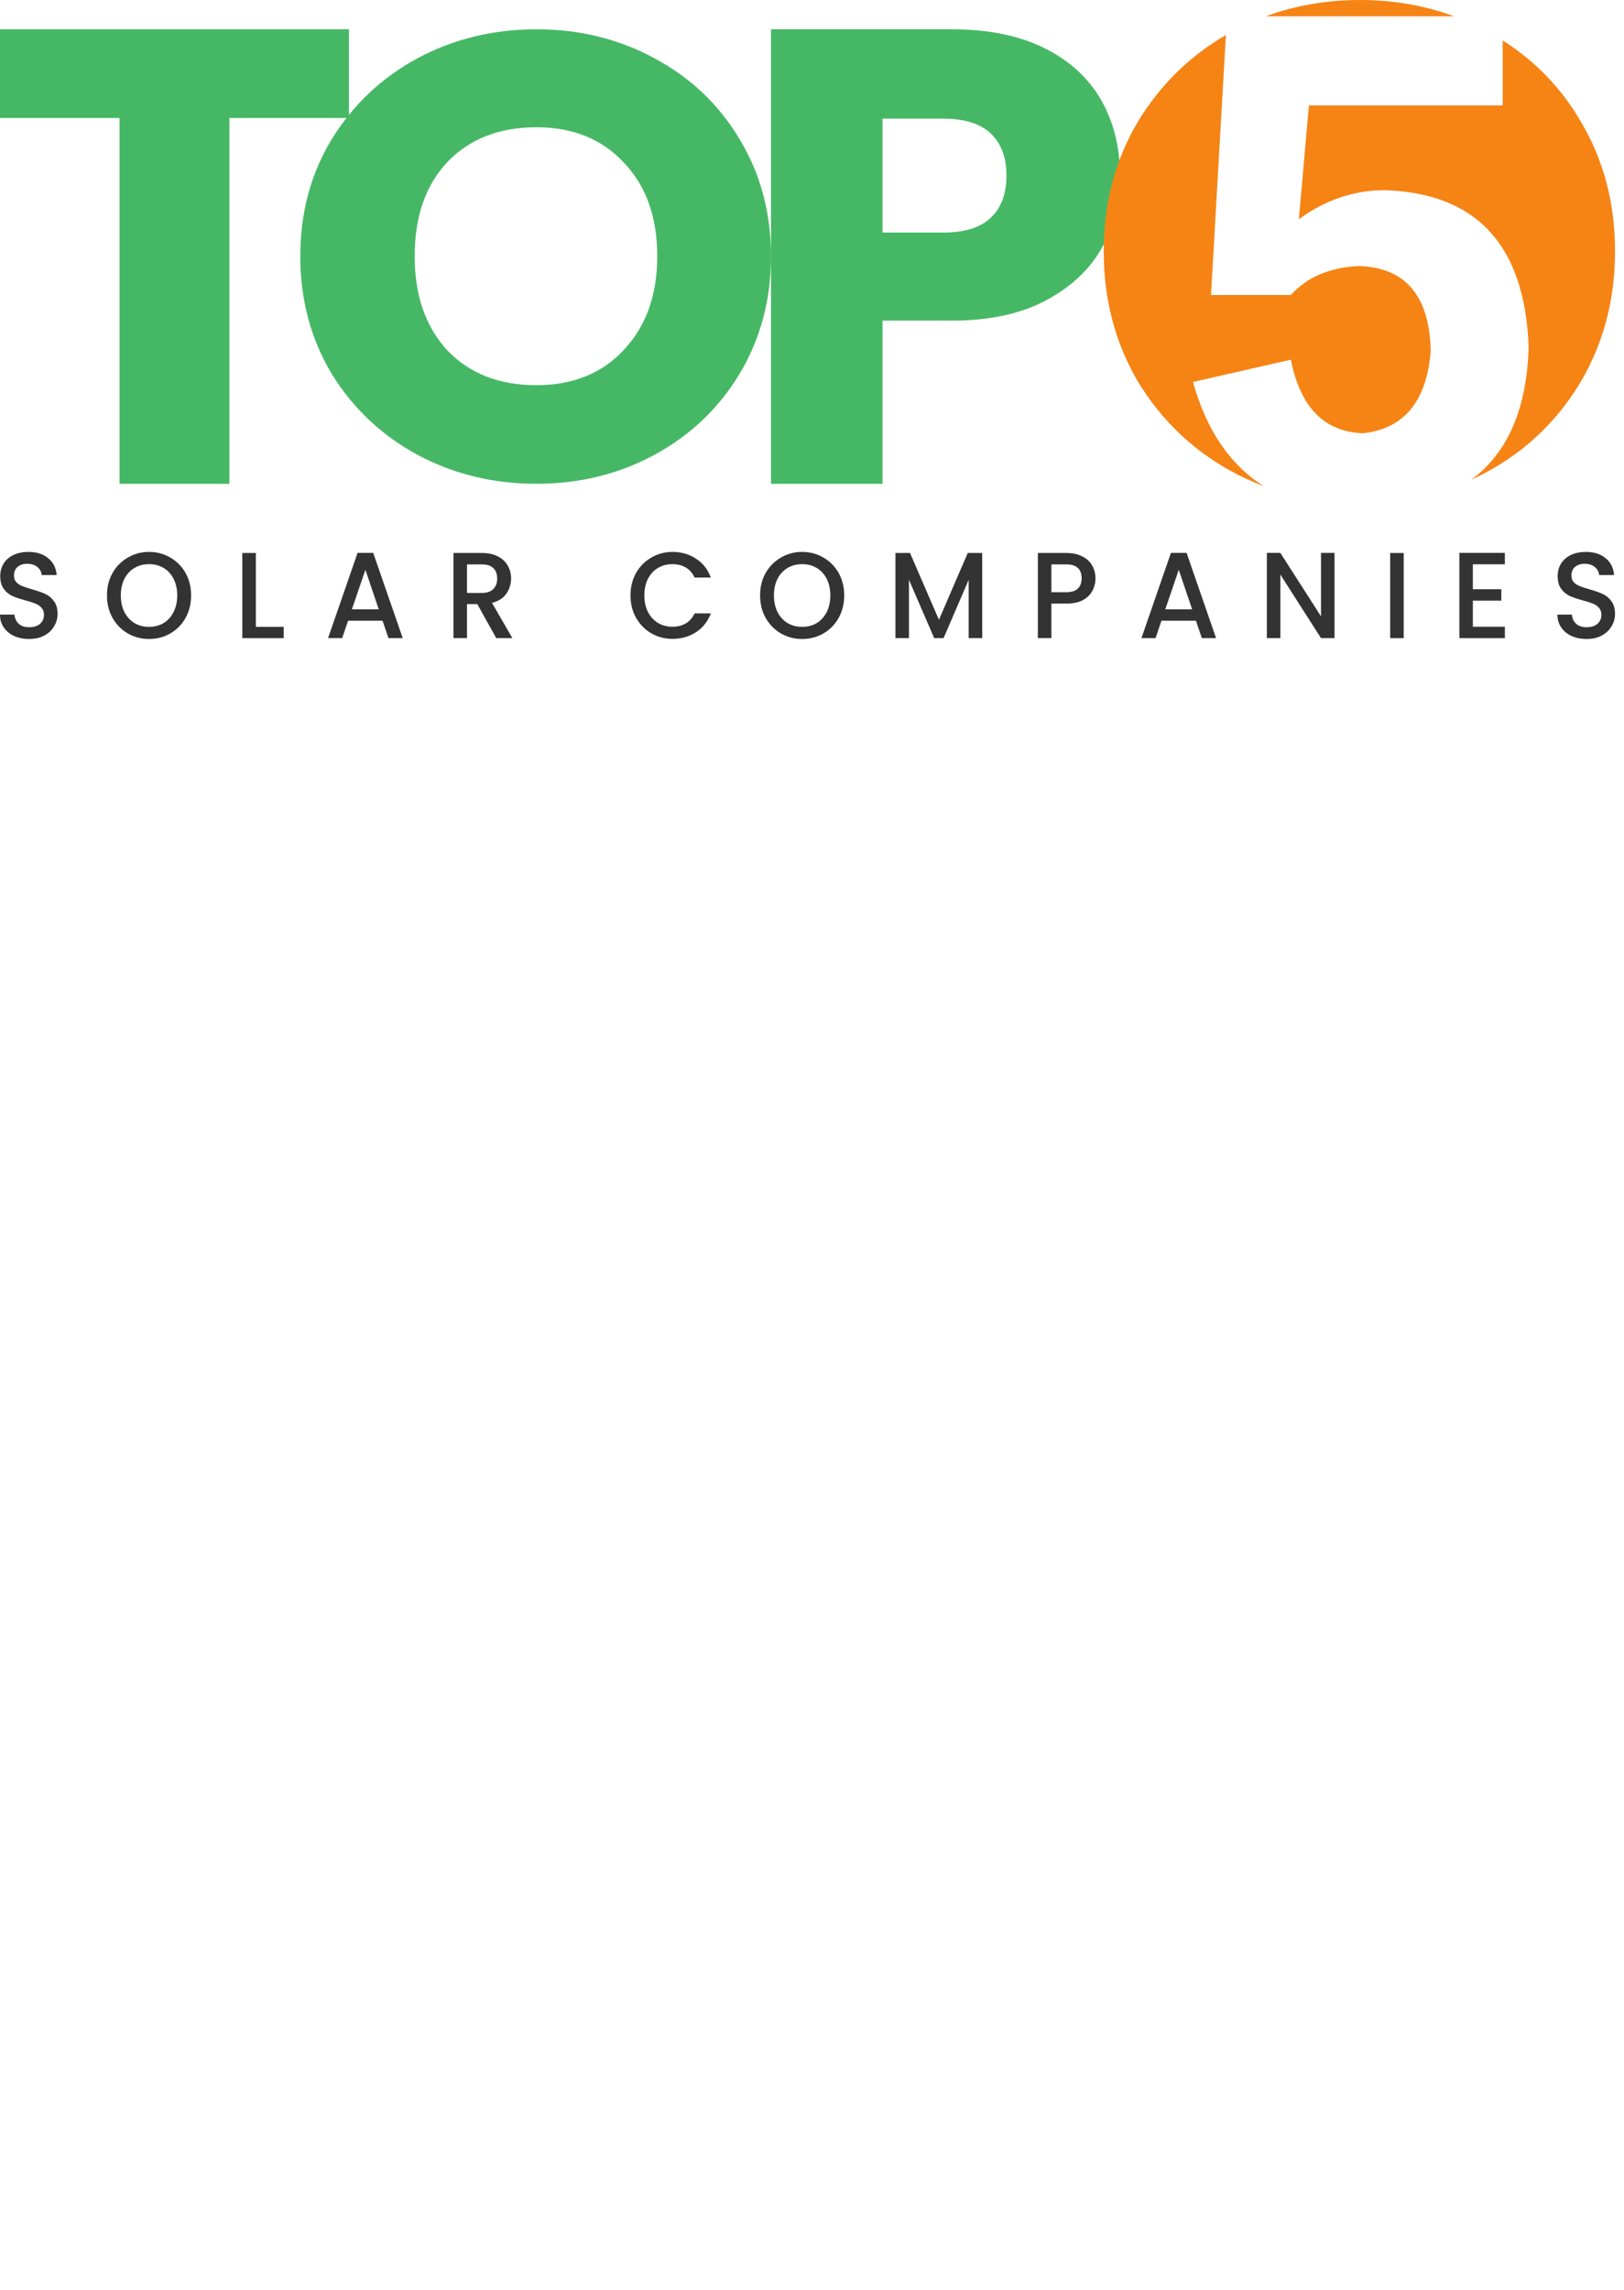
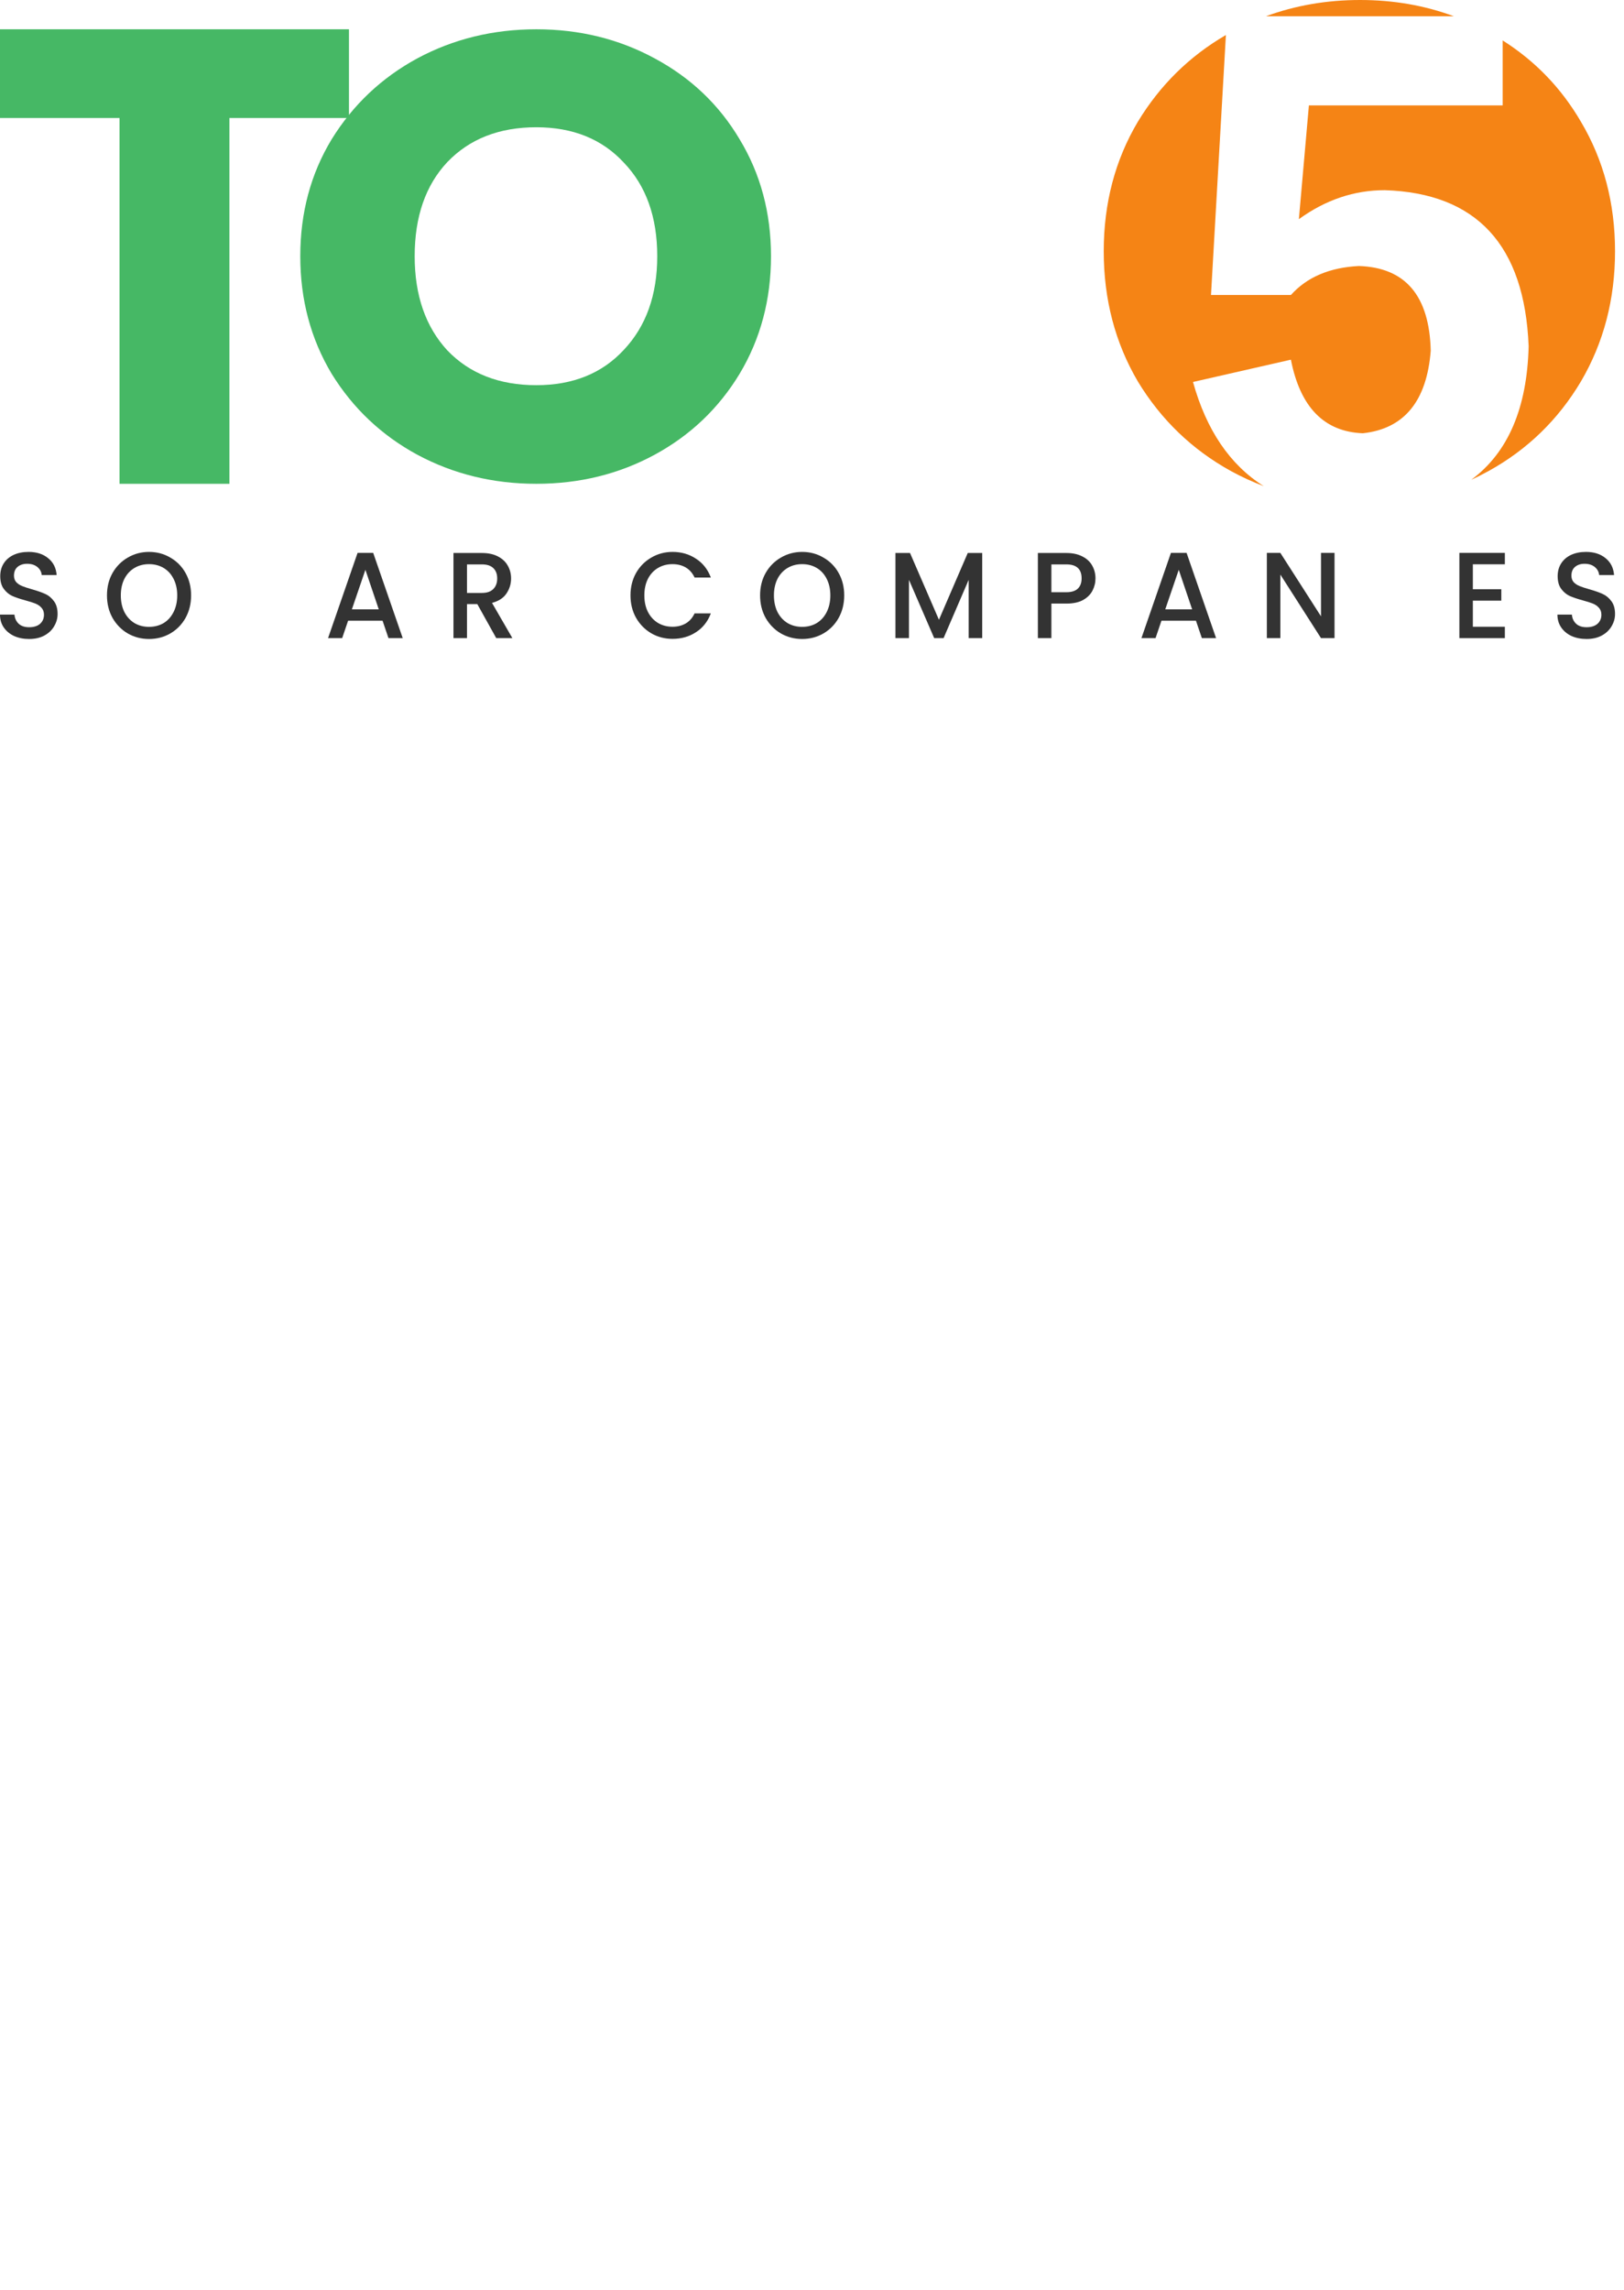
<svg xmlns="http://www.w3.org/2000/svg" width="61" height="86" viewBox="0 0 61 86" fill="none">
  <path d="M59.594 24C59.387 24 59.2 23.963 59.033 23.89C58.867 23.813 58.737 23.706 58.642 23.567C58.547 23.43 58.499 23.268 58.499 23.084H59.042C59.054 23.223 59.106 23.336 59.198 23.425C59.293 23.514 59.425 23.558 59.594 23.558C59.769 23.558 59.906 23.515 60.004 23.43C60.102 23.341 60.151 23.227 60.151 23.089C60.151 22.982 60.12 22.894 60.057 22.827C59.998 22.759 59.922 22.707 59.83 22.67C59.741 22.634 59.617 22.594 59.456 22.551C59.255 22.496 59.09 22.44 58.962 22.385C58.837 22.327 58.731 22.238 58.642 22.118C58.553 21.999 58.508 21.839 58.508 21.64C58.508 21.456 58.553 21.295 58.642 21.157C58.731 21.019 58.855 20.913 59.016 20.839C59.176 20.766 59.361 20.729 59.572 20.729C59.872 20.729 60.117 20.807 60.307 20.964C60.499 21.117 60.606 21.329 60.627 21.599H60.066C60.057 21.482 60.004 21.382 59.906 21.299C59.808 21.217 59.679 21.175 59.519 21.175C59.373 21.175 59.255 21.213 59.163 21.29C59.071 21.367 59.025 21.477 59.025 21.622C59.025 21.72 59.053 21.801 59.109 21.865C59.168 21.927 59.243 21.976 59.332 22.012C59.421 22.049 59.542 22.089 59.697 22.132C59.901 22.19 60.068 22.249 60.195 22.307C60.326 22.365 60.436 22.456 60.525 22.578C60.617 22.698 60.663 22.859 60.663 23.061C60.663 23.224 60.62 23.377 60.534 23.521C60.45 23.666 60.327 23.782 60.164 23.871C60.004 23.957 59.814 24 59.594 24Z" fill="#333333" />
  <path d="M55.323 21.194V22.132H56.392V22.56H55.323V23.54H56.525V23.968H54.816V20.766H56.525V21.194H55.323Z" fill="#333333" />
-   <path d="M52.725 20.77V23.968H52.218V20.77H52.725Z" fill="#333333" />
  <path d="M50.127 23.968H49.619L48.092 21.58V23.968H47.585V20.766H48.092L49.619 23.149V20.766H50.127V23.968Z" fill="#333333" />
  <path d="M44.922 23.314H43.626L43.404 23.968H42.874L43.982 20.766H44.57L45.678 23.968H45.144L44.922 23.314ZM44.779 22.887L44.276 21.401L43.769 22.887H44.779Z" fill="#333333" />
  <path d="M41.148 21.723C41.148 21.885 41.111 22.039 41.036 22.183C40.962 22.327 40.844 22.445 40.68 22.537C40.517 22.626 40.308 22.67 40.053 22.67H39.492V23.968H38.984V20.77H40.053C40.29 20.77 40.49 20.813 40.654 20.899C40.82 20.982 40.943 21.096 41.023 21.24C41.106 21.384 41.148 21.545 41.148 21.723ZM40.053 22.243C40.246 22.243 40.389 22.198 40.484 22.109C40.58 22.017 40.627 21.888 40.627 21.723C40.627 21.373 40.435 21.198 40.053 21.198H39.492V22.243H40.053Z" fill="#333333" />
  <path d="M36.893 20.77V23.968H36.385V21.778L35.442 23.968H35.09L34.142 21.778V23.968H33.634V20.77H34.182L35.268 23.278L36.35 20.77H36.893Z" fill="#333333" />
  <path d="M30.13 24C29.842 24 29.576 23.931 29.333 23.793C29.093 23.652 28.901 23.457 28.759 23.209C28.619 22.957 28.55 22.675 28.55 22.362C28.55 22.049 28.619 21.769 28.759 21.52C28.901 21.272 29.093 21.079 29.333 20.941C29.576 20.799 29.842 20.729 30.13 20.729C30.421 20.729 30.686 20.799 30.927 20.941C31.17 21.079 31.362 21.272 31.501 21.52C31.641 21.769 31.71 22.049 31.71 22.362C31.71 22.675 31.641 22.957 31.501 23.209C31.362 23.457 31.17 23.652 30.927 23.793C30.686 23.931 30.421 24 30.13 24ZM30.13 23.544C30.335 23.544 30.517 23.497 30.678 23.402C30.838 23.304 30.962 23.166 31.052 22.988C31.143 22.807 31.189 22.598 31.189 22.362C31.189 22.126 31.143 21.919 31.052 21.741C30.962 21.563 30.838 21.427 30.678 21.332C30.517 21.236 30.335 21.189 30.13 21.189C29.925 21.189 29.743 21.236 29.582 21.332C29.422 21.427 29.296 21.563 29.204 21.741C29.115 21.919 29.07 22.126 29.07 22.362C29.07 22.598 29.115 22.807 29.204 22.988C29.296 23.166 29.422 23.304 29.582 23.402C29.743 23.497 29.925 23.544 30.13 23.544Z" fill="#333333" />
  <path d="M23.682 22.362C23.682 22.049 23.752 21.769 23.891 21.52C24.034 21.272 24.225 21.079 24.466 20.941C24.709 20.799 24.975 20.729 25.262 20.729C25.592 20.729 25.884 20.813 26.139 20.982C26.398 21.148 26.585 21.384 26.7 21.691H26.09C26.01 21.522 25.899 21.396 25.757 21.313C25.614 21.23 25.449 21.189 25.262 21.189C25.058 21.189 24.875 21.236 24.715 21.332C24.555 21.427 24.428 21.563 24.337 21.741C24.247 21.919 24.203 22.126 24.203 22.362C24.203 22.598 24.247 22.805 24.337 22.983C24.428 23.161 24.555 23.299 24.715 23.397C24.875 23.492 25.058 23.54 25.262 23.54C25.449 23.54 25.614 23.498 25.757 23.416C25.899 23.333 26.01 23.207 26.09 23.038H26.7C26.585 23.345 26.398 23.581 26.139 23.747C25.884 23.913 25.592 23.995 25.262 23.995C24.972 23.995 24.706 23.926 24.466 23.788C24.225 23.647 24.034 23.453 23.891 23.204C23.752 22.956 23.682 22.675 23.682 22.362Z" fill="#333333" />
  <path d="M18.64 23.968L17.928 22.689H17.541V23.968H17.033V20.77H18.102C18.339 20.77 18.539 20.813 18.703 20.899C18.869 20.985 18.992 21.1 19.072 21.244C19.155 21.388 19.197 21.549 19.197 21.727C19.197 21.936 19.137 22.126 19.019 22.298C18.903 22.466 18.723 22.581 18.48 22.643L19.246 23.968H18.64ZM17.541 22.27H18.102C18.291 22.27 18.434 22.221 18.529 22.123C18.627 22.025 18.676 21.893 18.676 21.727C18.676 21.562 18.628 21.433 18.533 21.341C18.438 21.246 18.294 21.198 18.102 21.198H17.541V22.27Z" fill="#333333" />
  <path d="M14.37 23.314H13.075L12.852 23.968H12.322L13.431 20.766H14.018L15.127 23.968H14.592L14.37 23.314ZM14.227 22.887L13.725 21.401L13.217 22.887H14.227Z" fill="#333333" />
-   <path d="M9.61 23.544H10.656V23.968H9.102V20.77H9.61V23.544Z" fill="#333333" />
  <path d="M5.598 24C5.31 24 5.044 23.931 4.801 23.793C4.561 23.652 4.369 23.457 4.227 23.209C4.087 22.957 4.018 22.675 4.018 22.362C4.018 22.049 4.087 21.769 4.227 21.52C4.369 21.272 4.561 21.079 4.801 20.941C5.044 20.799 5.31 20.729 5.598 20.729C5.889 20.729 6.154 20.799 6.395 20.941C6.638 21.079 6.83 21.272 6.969 21.52C7.109 21.769 7.178 22.049 7.178 22.362C7.178 22.675 7.109 22.957 6.969 23.209C6.83 23.457 6.638 23.652 6.395 23.793C6.154 23.931 5.889 24 5.598 24ZM5.598 23.544C5.803 23.544 5.985 23.497 6.146 23.402C6.306 23.304 6.43 23.166 6.519 22.988C6.611 22.807 6.657 22.598 6.657 22.362C6.657 22.126 6.611 21.919 6.519 21.741C6.43 21.563 6.306 21.427 6.146 21.332C5.985 21.236 5.803 21.189 5.598 21.189C5.393 21.189 5.211 21.236 5.05 21.332C4.89 21.427 4.764 21.563 4.672 21.741C4.583 21.919 4.538 22.126 4.538 22.362C4.538 22.598 4.583 22.807 4.672 22.988C4.764 23.166 4.89 23.304 5.05 23.402C5.211 23.497 5.393 23.544 5.598 23.544Z" fill="#333333" />
  <path d="M1.095 24C0.887 24 0.7 23.963 0.534 23.89C0.368 23.813 0.237 23.706 0.142 23.567C0.047 23.43 0 23.268 0 23.084H0.543C0.555 23.223 0.607 23.336 0.699 23.425C0.794 23.514 0.926 23.558 1.095 23.558C1.27 23.558 1.407 23.515 1.505 23.43C1.603 23.341 1.652 23.227 1.652 23.089C1.652 22.982 1.62 22.894 1.558 22.827C1.499 22.759 1.423 22.707 1.331 22.67C1.242 22.634 1.117 22.594 0.957 22.551C0.755 22.496 0.591 22.44 0.463 22.385C0.338 22.327 0.231 22.238 0.142 22.118C0.053 21.999 0.009 21.839 0.009 21.64C0.009 21.456 0.053 21.295 0.142 21.157C0.231 21.019 0.356 20.913 0.516 20.839C0.677 20.766 0.862 20.729 1.073 20.729C1.373 20.729 1.617 20.807 1.807 20.964C2 21.117 2.107 21.329 2.128 21.599H1.567C1.558 21.482 1.505 21.382 1.407 21.299C1.309 21.217 1.18 21.175 1.019 21.175C0.874 21.175 0.755 21.213 0.663 21.29C0.571 21.367 0.525 21.477 0.525 21.622C0.525 21.72 0.553 21.801 0.61 21.865C0.669 21.927 0.743 21.976 0.832 22.012C0.921 22.049 1.043 22.089 1.197 22.132C1.402 22.19 1.568 22.249 1.696 22.307C1.827 22.365 1.936 22.456 2.025 22.578C2.117 22.698 2.163 22.859 2.163 23.061C2.163 23.224 2.12 23.377 2.034 23.521C1.951 23.666 1.828 23.782 1.665 23.871C1.505 23.957 1.315 24 1.095 24Z" fill="#333333" />
-   <path d="M42.068 6.596C42.068 7.585 41.839 8.493 41.382 9.32C40.924 10.13 40.222 10.787 39.275 11.289C38.327 11.792 37.151 12.043 35.746 12.043H33.149V18.171H28.96V1.1H35.746C37.118 1.1 38.278 1.335 39.225 1.805C40.173 2.276 40.883 2.924 41.357 3.751C41.831 4.578 42.068 5.526 42.068 6.596ZM35.428 8.736C36.228 8.736 36.824 8.55 37.216 8.177C37.608 7.804 37.804 7.277 37.804 6.596C37.804 5.915 37.608 5.388 37.216 5.015C36.824 4.643 36.228 4.456 35.428 4.456H33.149V8.736H35.428Z" fill="#46B865" />
  <path d="M20.144 18.171C18.523 18.171 17.033 17.807 15.675 17.079C14.332 16.351 13.26 15.338 12.458 14.04C11.672 12.726 11.279 11.254 11.279 9.624C11.279 7.994 11.672 6.529 12.458 5.231C13.26 3.934 14.332 2.921 15.675 2.192C17.033 1.464 18.523 1.1 20.144 1.1C21.765 1.1 23.246 1.464 24.589 2.192C25.947 2.921 27.012 3.934 27.781 5.231C28.567 6.529 28.96 7.994 28.96 9.624C28.96 11.254 28.567 12.726 27.781 14.04C26.995 15.338 25.931 16.351 24.589 17.079C23.246 17.807 21.765 18.171 20.144 18.171ZM20.144 14.467C21.519 14.467 22.616 14.024 23.434 13.138C24.269 12.251 24.687 11.08 24.687 9.624C24.687 8.152 24.269 6.981 23.434 6.11C22.616 5.224 21.519 4.78 20.144 4.78C18.752 4.78 17.639 5.216 16.804 6.086C15.986 6.957 15.576 8.136 15.576 9.624C15.576 11.096 15.986 12.275 16.804 13.162C17.639 14.032 18.752 14.467 20.144 14.467Z" fill="#46B865" />
  <path fill-rule="evenodd" clip-rule="evenodd" d="M55.264 18.019C56.642 17.001 57.36 15.33 57.418 13.006C57.268 9.209 55.467 7.255 52.015 7.143C50.864 7.143 49.789 7.506 48.788 8.232L49.164 3.96H56.443V1.519C57.669 2.295 58.649 3.313 59.383 4.574C60.236 6.011 60.663 7.632 60.663 9.437C60.663 11.242 60.236 12.872 59.383 14.326C58.529 15.763 57.373 16.885 55.915 17.691C55.701 17.809 55.484 17.919 55.264 18.019ZM47.47 18.26C46.201 17.461 45.315 16.157 44.811 14.347L48.488 13.509C48.838 15.296 49.739 16.217 51.19 16.273C52.74 16.106 53.591 15.072 53.741 13.174C53.691 11.108 52.791 10.047 51.04 9.991C49.939 10.047 49.089 10.41 48.488 11.08H45.487L46.047 1.315C44.675 2.112 43.572 3.198 42.738 4.574C41.885 6.011 41.458 7.632 41.458 9.437C41.458 11.242 41.885 12.872 42.738 14.326C43.61 15.763 44.774 16.885 46.233 17.691C46.634 17.91 47.047 18.1 47.47 18.26ZM47.552 0.61C48.659 0.203 49.837 0 51.087 0C52.337 0 53.511 0.203 54.608 0.61H47.552Z" fill="#F58415" />
  <path d="M13.108 1.1V4.432H8.618V18.171H4.49V4.432H0V1.1H13.108Z" fill="#46B865" />
</svg>